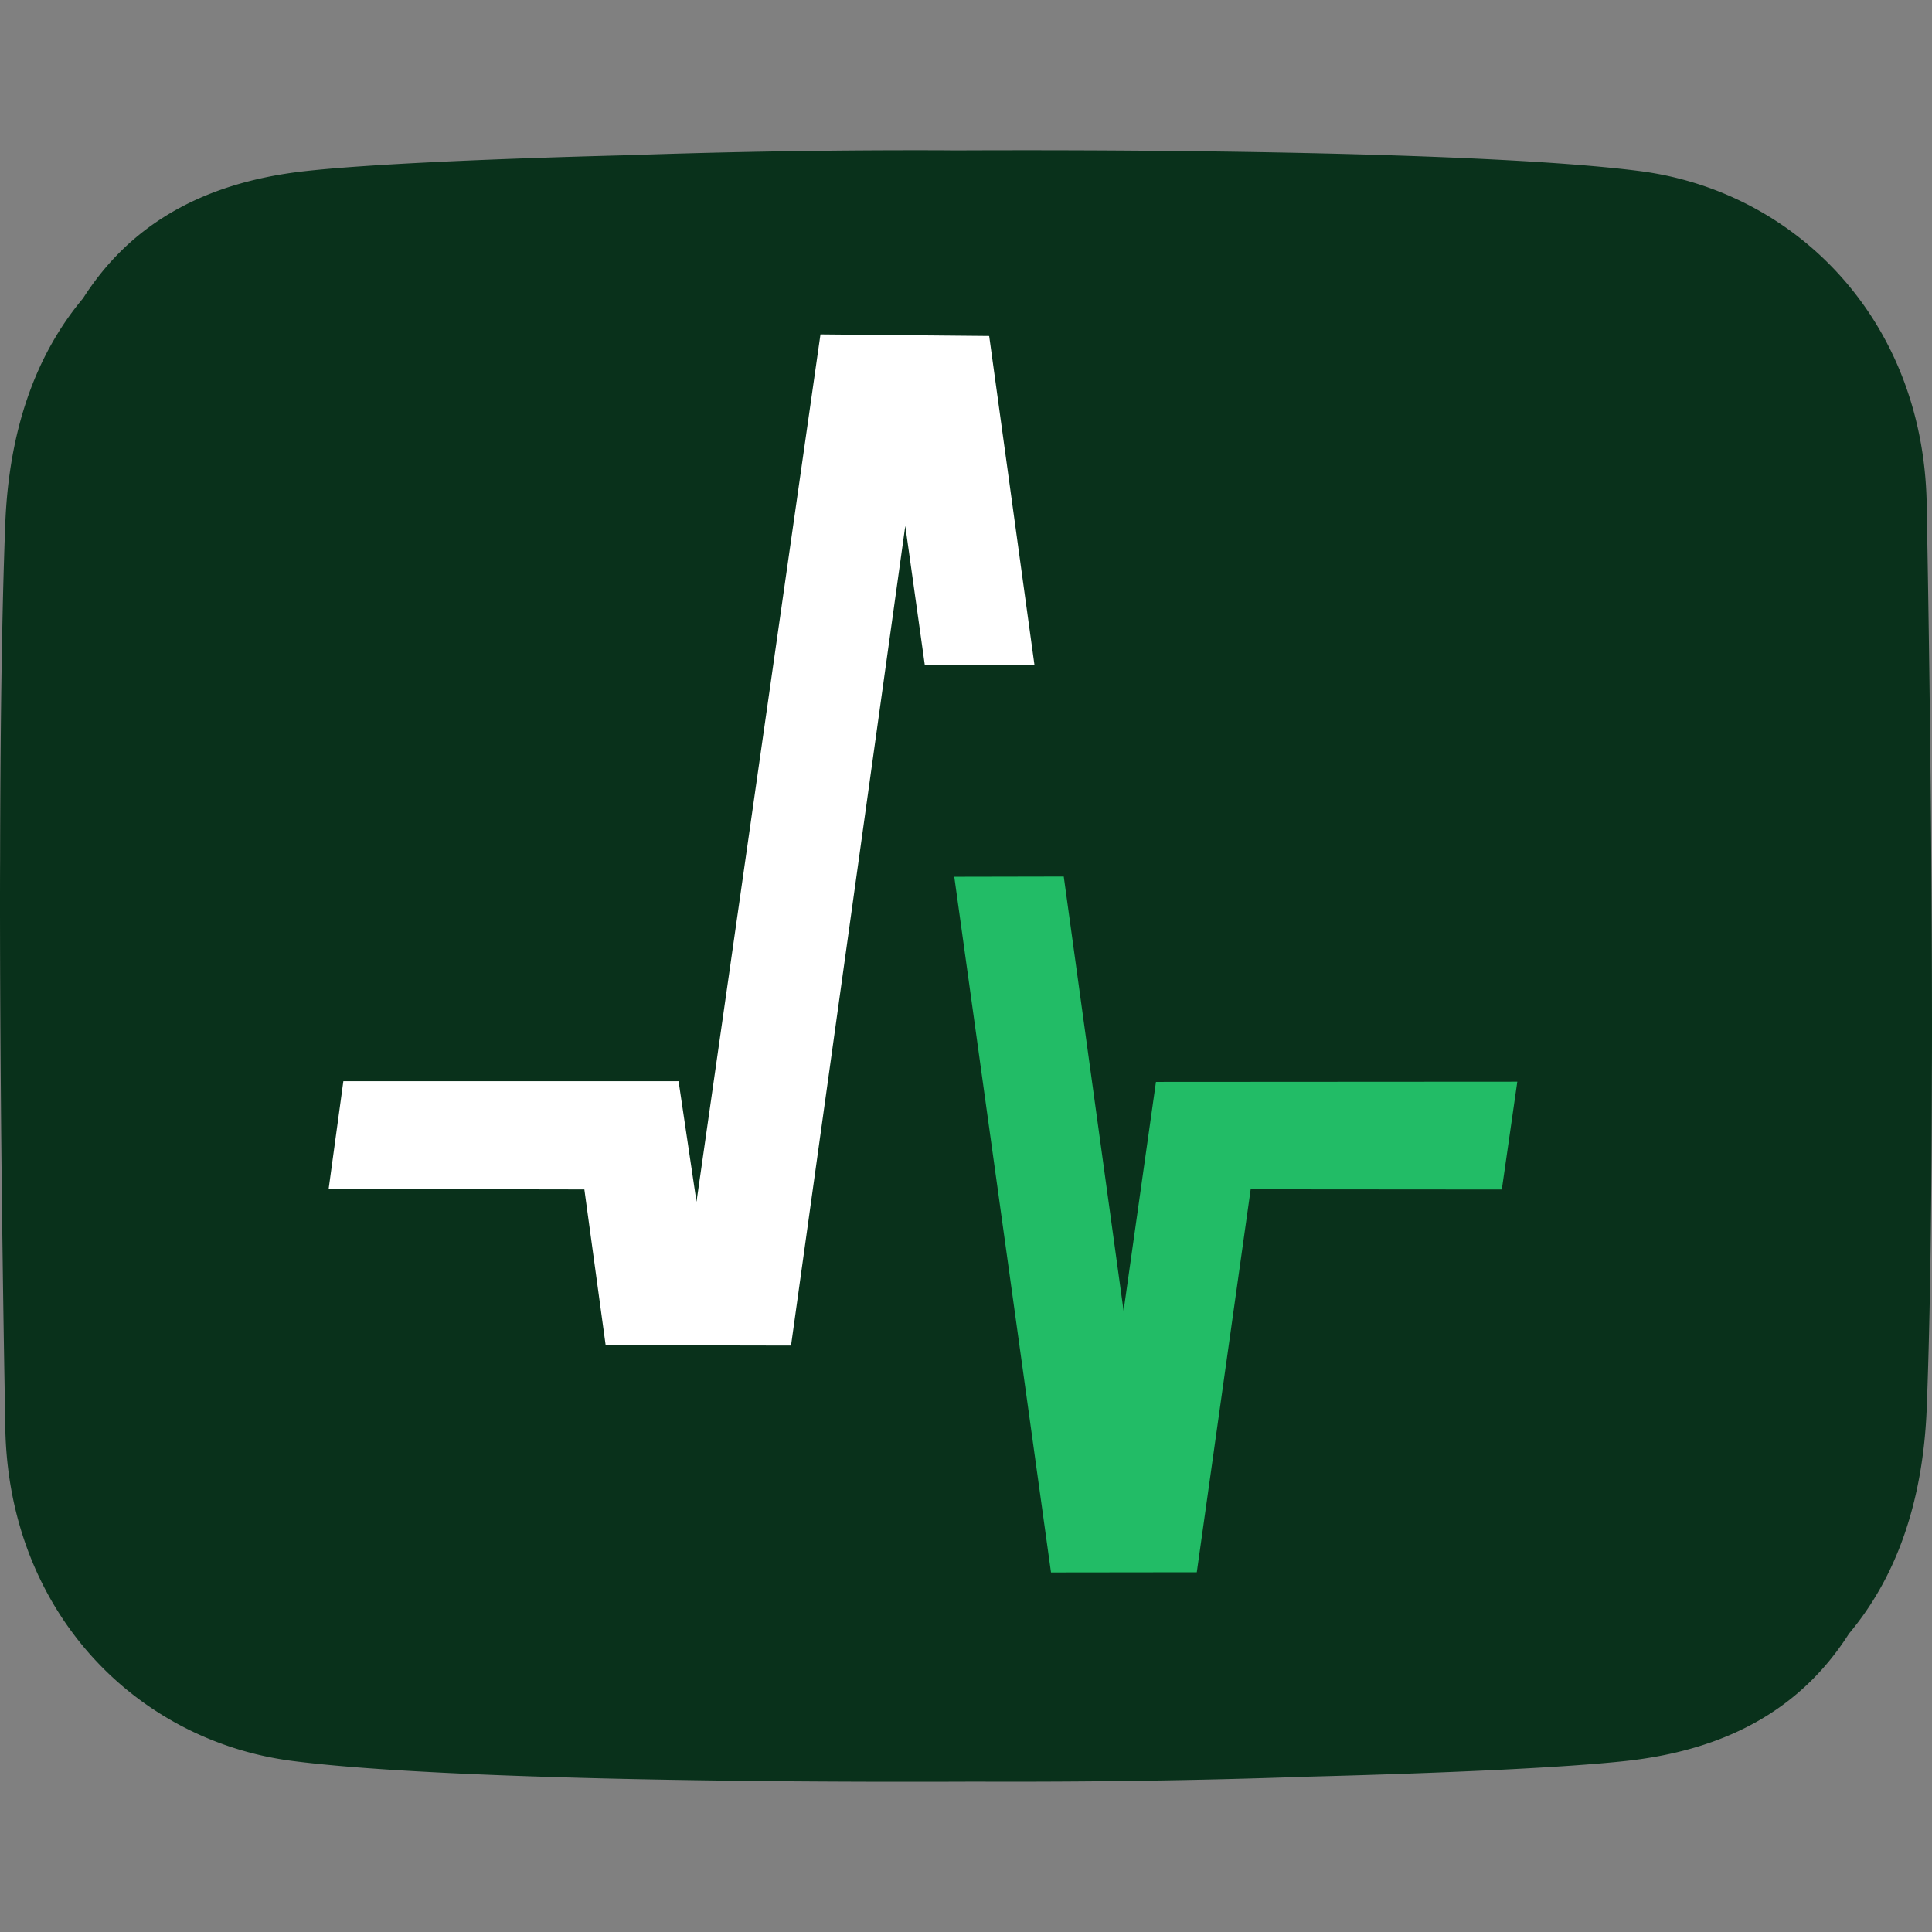
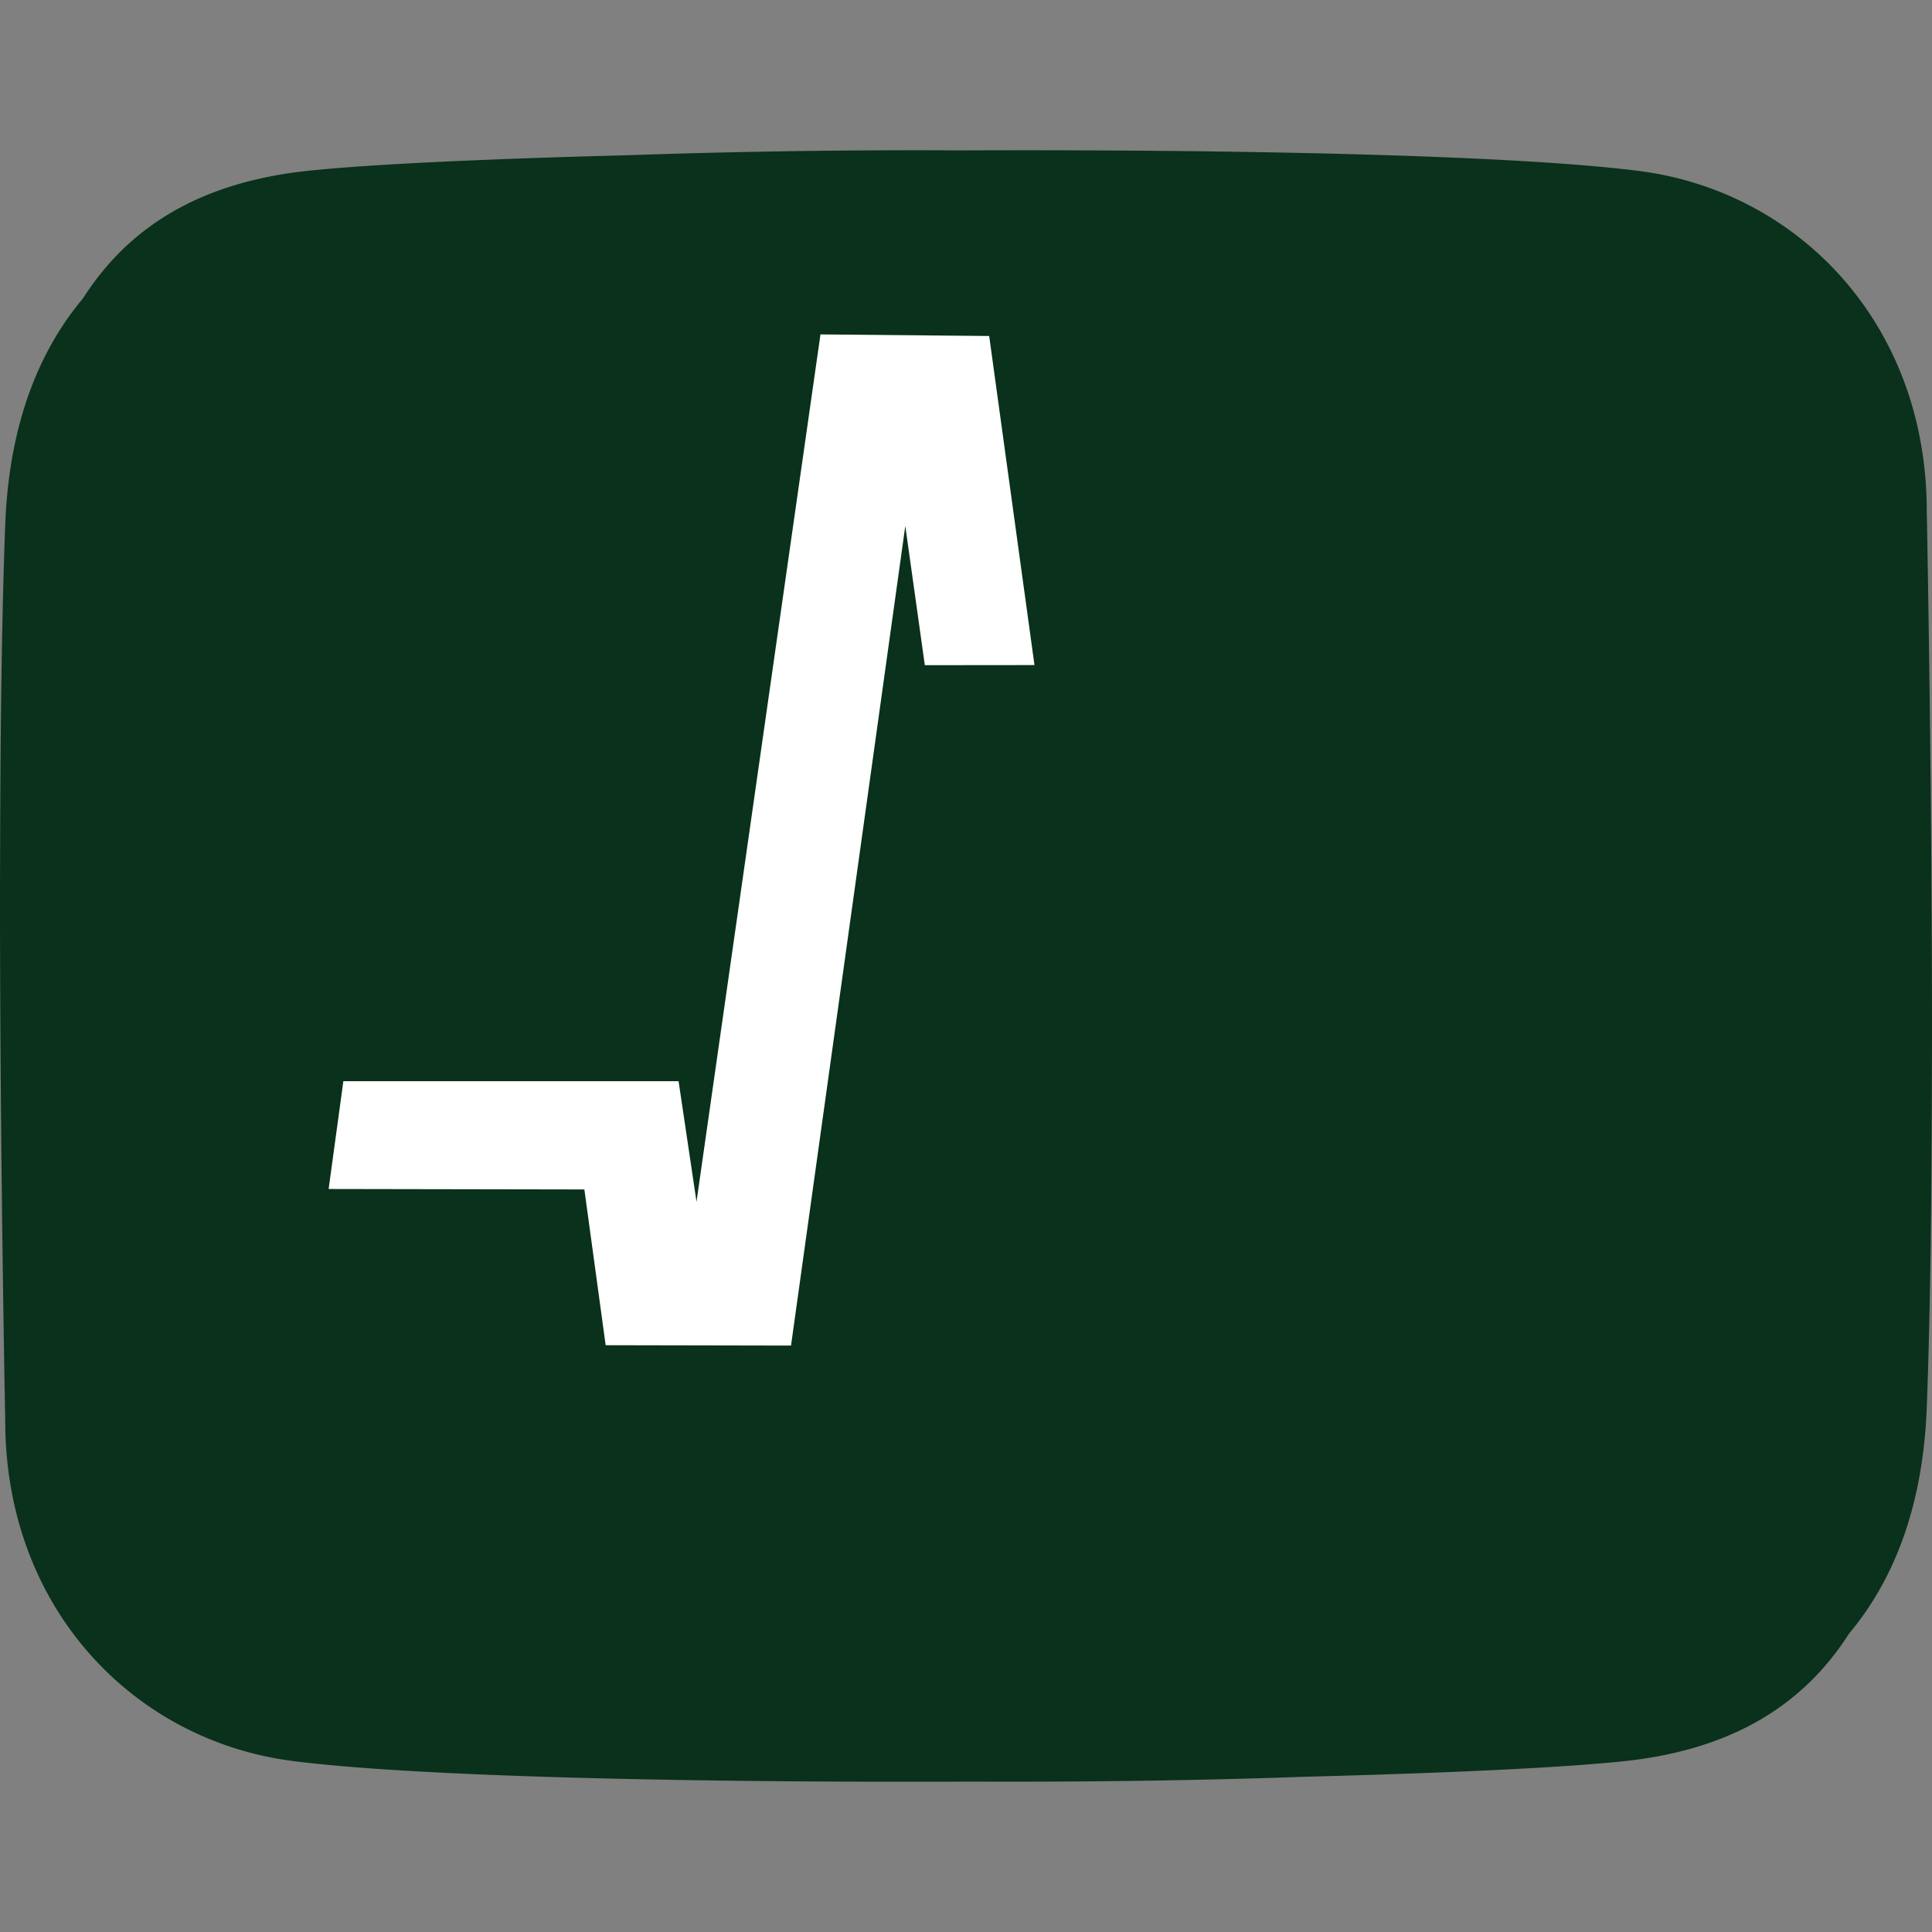
<svg xmlns="http://www.w3.org/2000/svg" viewBox="0 0 90 90">
  <rect x="0" y="0" width="90" height="90" fill="#808080" stroke="none" />
  <g fill="none">
    <path fill="#09311B" d="M43.807 7.001a386.441 386.441 0 0 0-14.548.23c-6.625.17-12.142.425-14.99.735-5.052.551-8.325 2.676-10.403 5.934C1.646 16.548.413 20.065.245 24.414c-.17 4.404-.23 10.02-.24 15.69C0 40.852 0 41.604 0 42.359c.01 12.122.244 23.82.244 23.82 0 8.783 6.028 14.913 13.394 15.855 5.822.747 18.911 1.013 31.76.96h.025c5.31.02 10.564-.054 15.318-.225 6.625-.17 12.142-.425 14.99-.735 5.052-.551 8.325-2.676 10.403-5.934 2.22-2.648 3.453-6.165 3.621-10.514.17-4.404.23-10.02.24-15.69.005-.748.005-1.5.005-2.255-.01-12.122-.244-23.82-.244-23.82 0-8.783-6.028-14.913-13.394-15.855-5.822-.747-18.911-1.013-31.76-.96h-.025c-.258 0-.516-.004-.773-.005h.003Z" />
    <path fill="#FFF" d="m46.08 15.652-7.859-.074-5.775 40.405-.835-5.616H15.995l-.686 5.021 11.913.021.992 7.256 8.635.017L42.172 24.5l.91 6.487 5.108-.005z" />
-     <path fill="#22BC66" d="m49.554 40.833-5.1.01L48.96 73.25l6.791-.008 2.51-17.839 11.7.009.721-5.023-16.833.01-1.508 10.663z" />
  </g>
</svg>